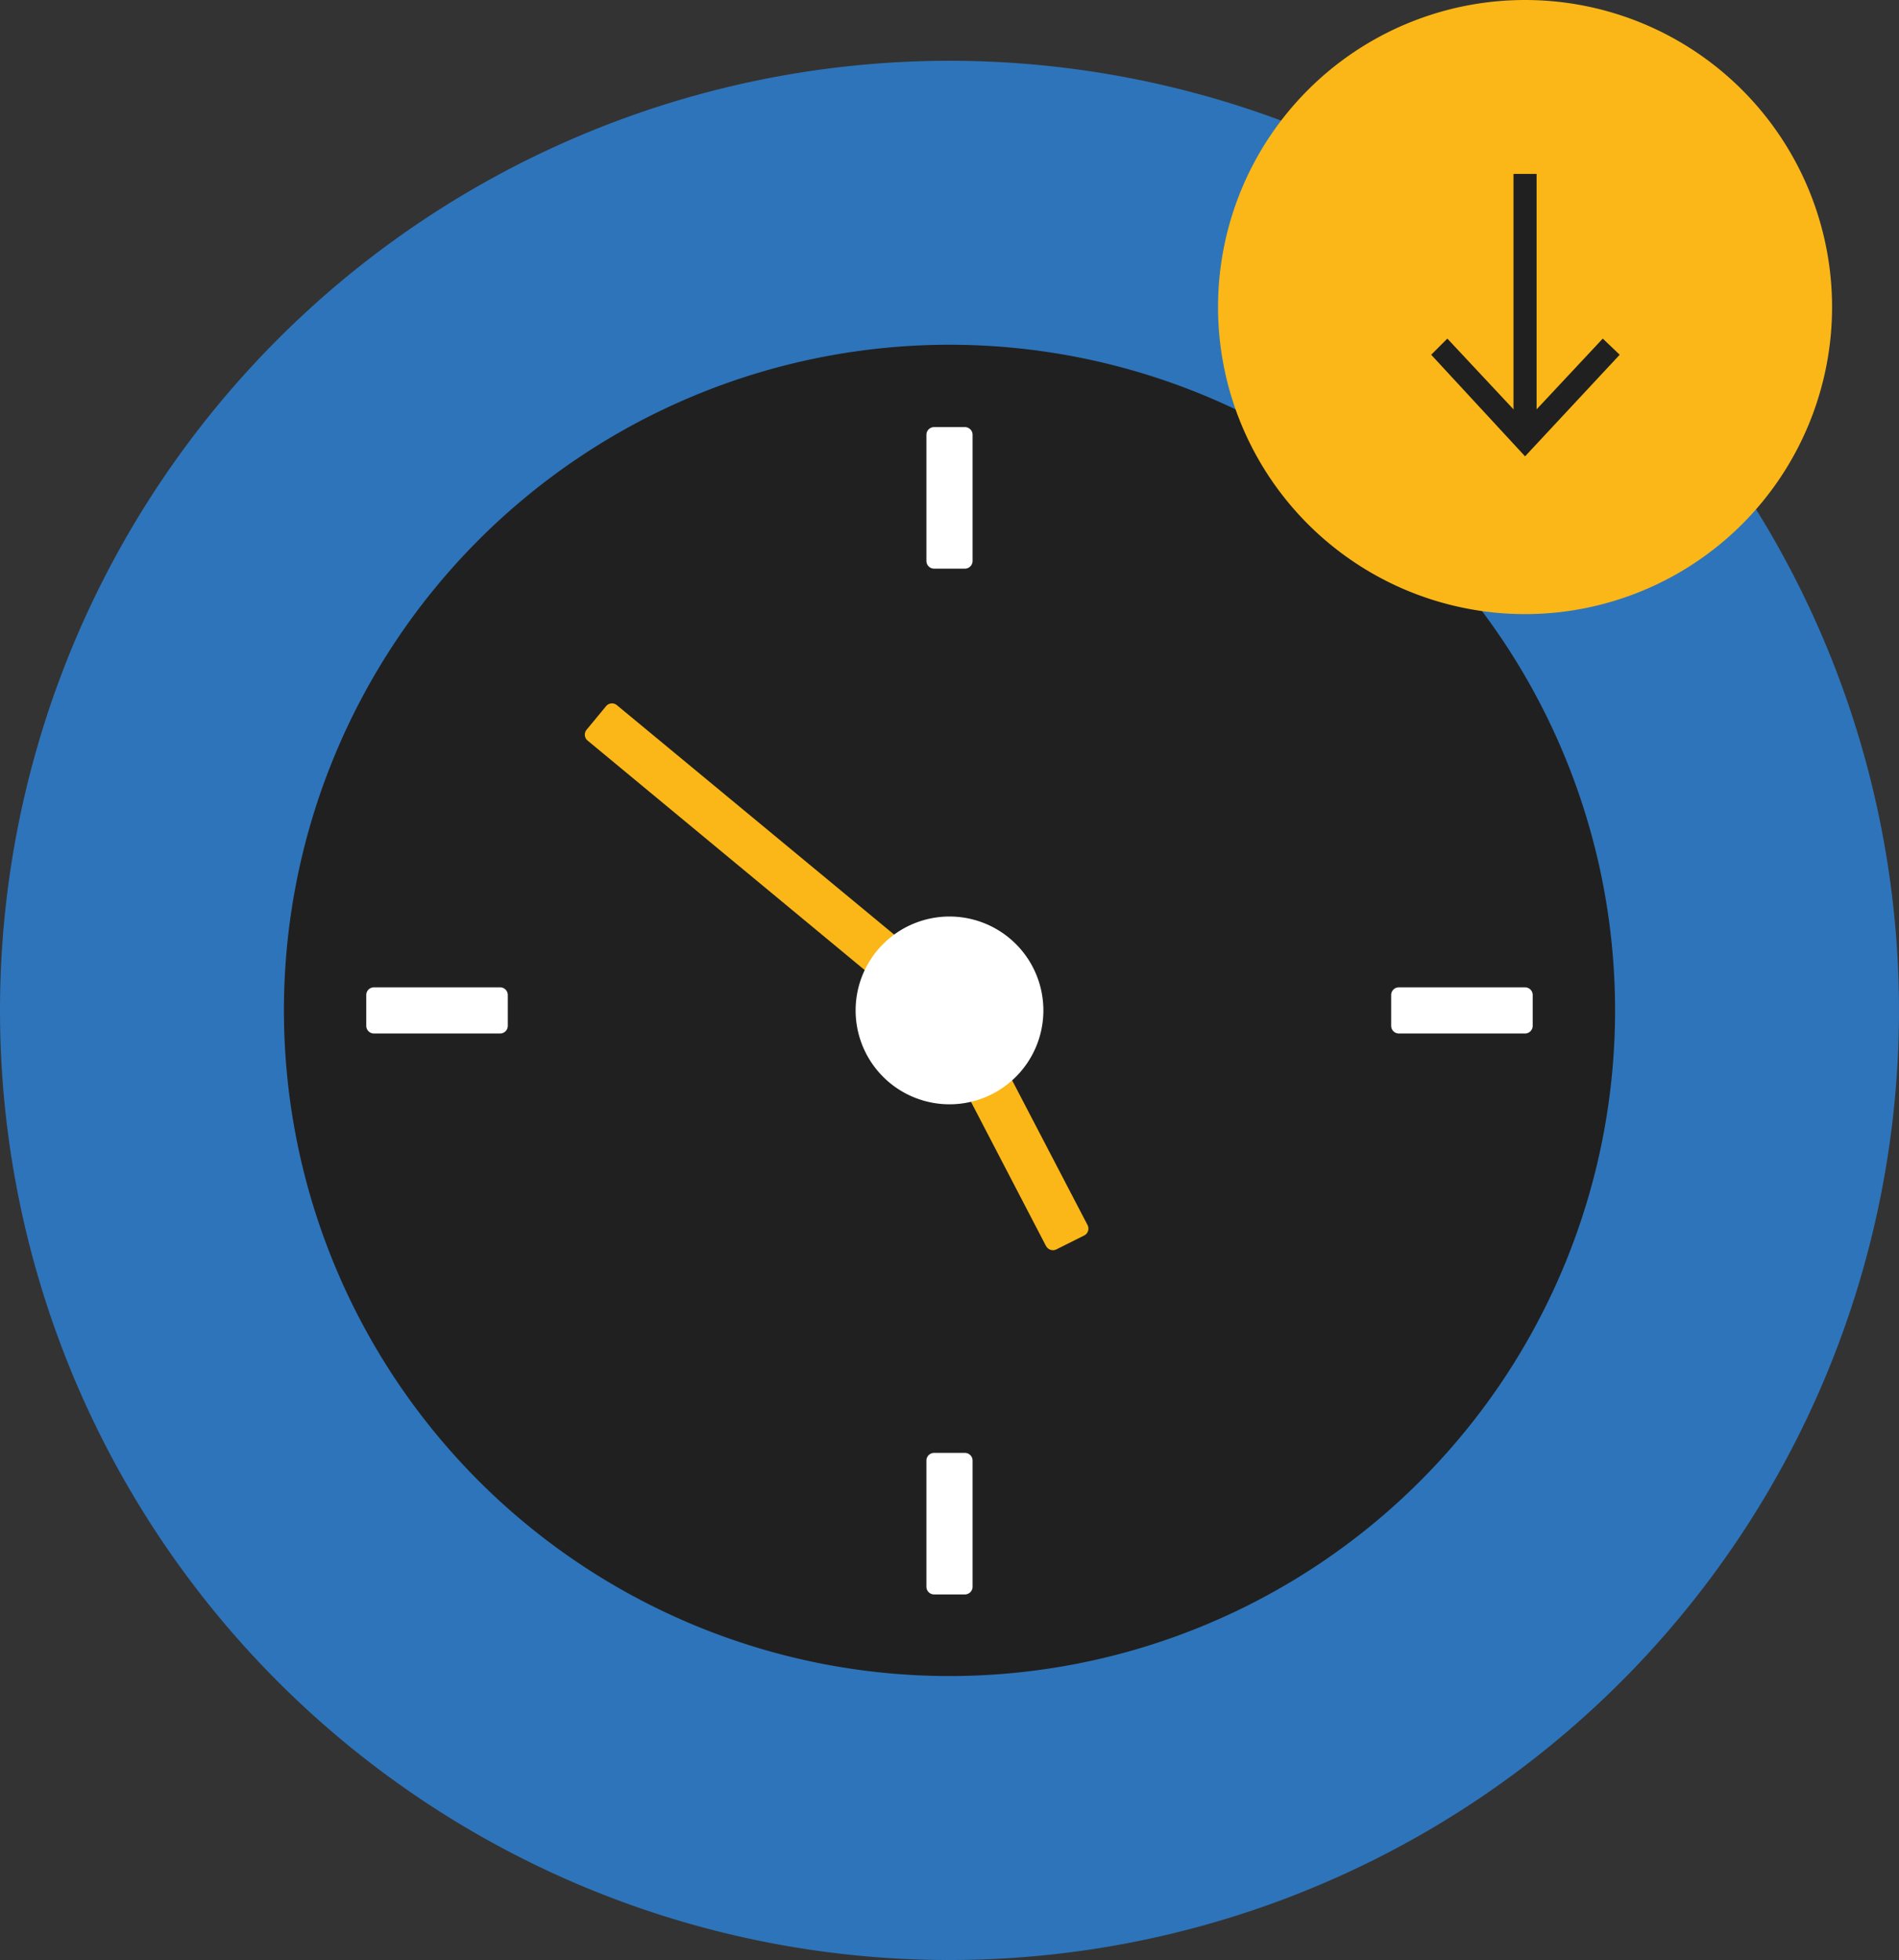
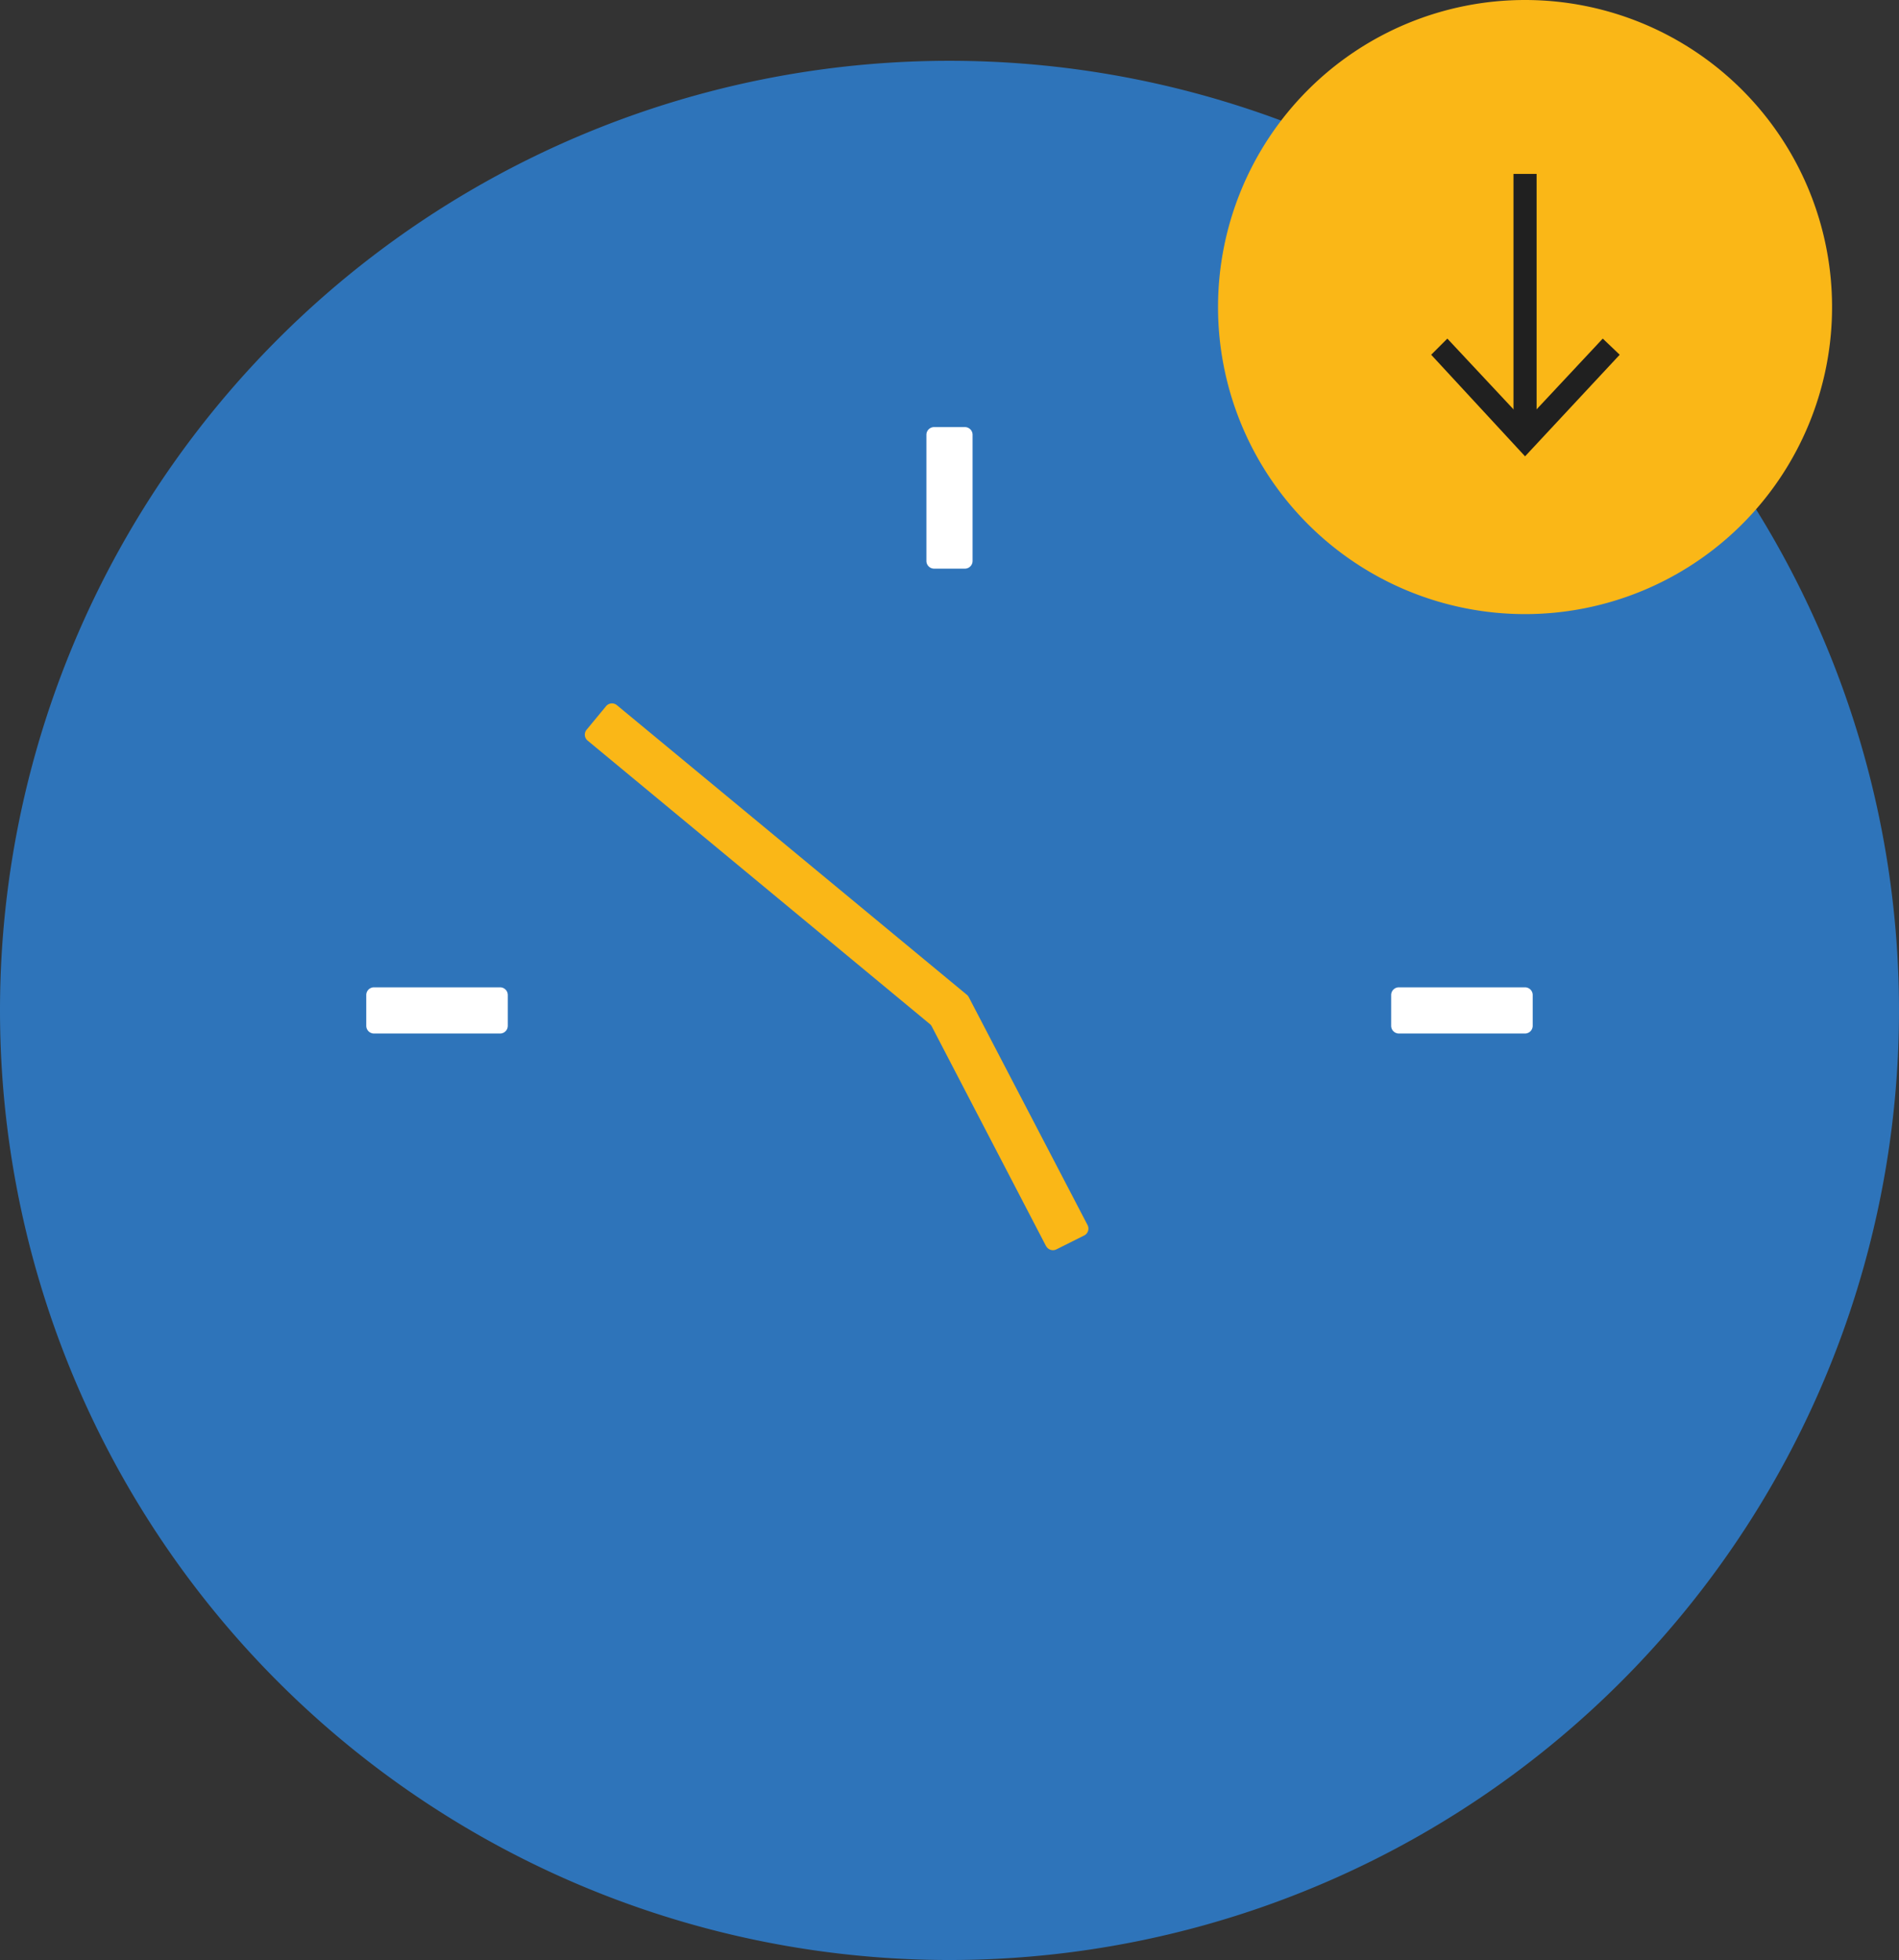
<svg xmlns="http://www.w3.org/2000/svg" data-bbox="0 0 140 144.481" viewBox="0 0 140 144.481" height="144.481" width="140" data-type="color">
  <rect x="0" y="0" width="140" height="144.481" fill="#333333" stroke="none" />
  <g>
    <defs>
      <clipPath id="f898066a-2fbf-4328-97f6-3a7317717d11">
        <path d="M140 0v144.481H0V0h140z" />
      </clipPath>
    </defs>
    <g clipPath="url(#f898066a-2fbf-4328-97f6-3a7317717d11)">
      <path fill="#2e74ba" d="M70 4.481a70 70 0 1 1-70 70 70 70 0 0 1 70-70" data-color="1" />
-       <path fill="#202020" d="M70 25.413a49.068 49.068 0 1 1-49.068 49.068A49.068 49.068 0 0 1 70 25.413" data-color="2" />
      <path fill="#fab717" d="M112.431 0a22.634 22.634 0 1 1-22.634 22.634A22.634 22.634 0 0 1 112.431 0" data-color="3" />
      <path fill="#202020" d="M113.282 12.82v18.947h-1.702V12.82h1.702z" data-color="2" />
      <path fill="#202020" d="m105.511 26.15 1.191-1.191 5.729 6.126 5.73-6.126 1.248 1.191-6.977 7.488Z" data-color="2" />
      <path fill="#fab717" d="m77.117 91.855-8.425-16.194a.567.567 0 0 0-.142-.175L43.321 54.592a.567.567 0 0 1-.075-.8l1.433-1.735a.567.567 0 0 1 .8-.076l25.8 21.348a.571.571 0 0 1 .142.175l8.756 16.8a.568.568 0 0 1-.249.77l-2.048 1.024a.567.567 0 0 1-.757-.246" data-color="3" />
-       <path fill="#ffffff" d="M68.865 107.099h2.269a.567.567 0 0 1 .567.567v9.3a.567.567 0 0 1-.567.567h-2.269a.567.567 0 0 1-.567-.567v-9.3a.567.567 0 0 1 .567-.567" data-color="4" />
      <path fill="#ffffff" d="M68.865 31.483h2.269a.567.567 0 0 1 .567.567v9.3a.567.567 0 0 1-.567.567h-2.269a.567.567 0 0 1-.567-.567v-9.3a.567.567 0 0 1 .567-.567" data-color="4" />
      <path fill="#ffffff" d="M27.569 72.78h9.3a.567.567 0 0 1 .567.567v2.269a.567.567 0 0 1-.567.567h-9.3a.567.567 0 0 1-.567-.567v-2.269a.567.567 0 0 1 .567-.567" data-color="4" />
      <path fill="#ffffff" d="M103.128 72.78h9.3a.567.567 0 0 1 .567.567v2.269a.567.567 0 0 1-.567.567h-9.3a.567.567 0 0 1-.567-.567v-2.269a.567.567 0 0 1 .567-.567" data-color="4" />
-       <path fill="#ffffff" d="M70 67.561a6.921 6.921 0 1 1-6.921 6.921A6.921 6.921 0 0 1 70 67.561" data-color="4" />
    </g>
  </g>
</svg>